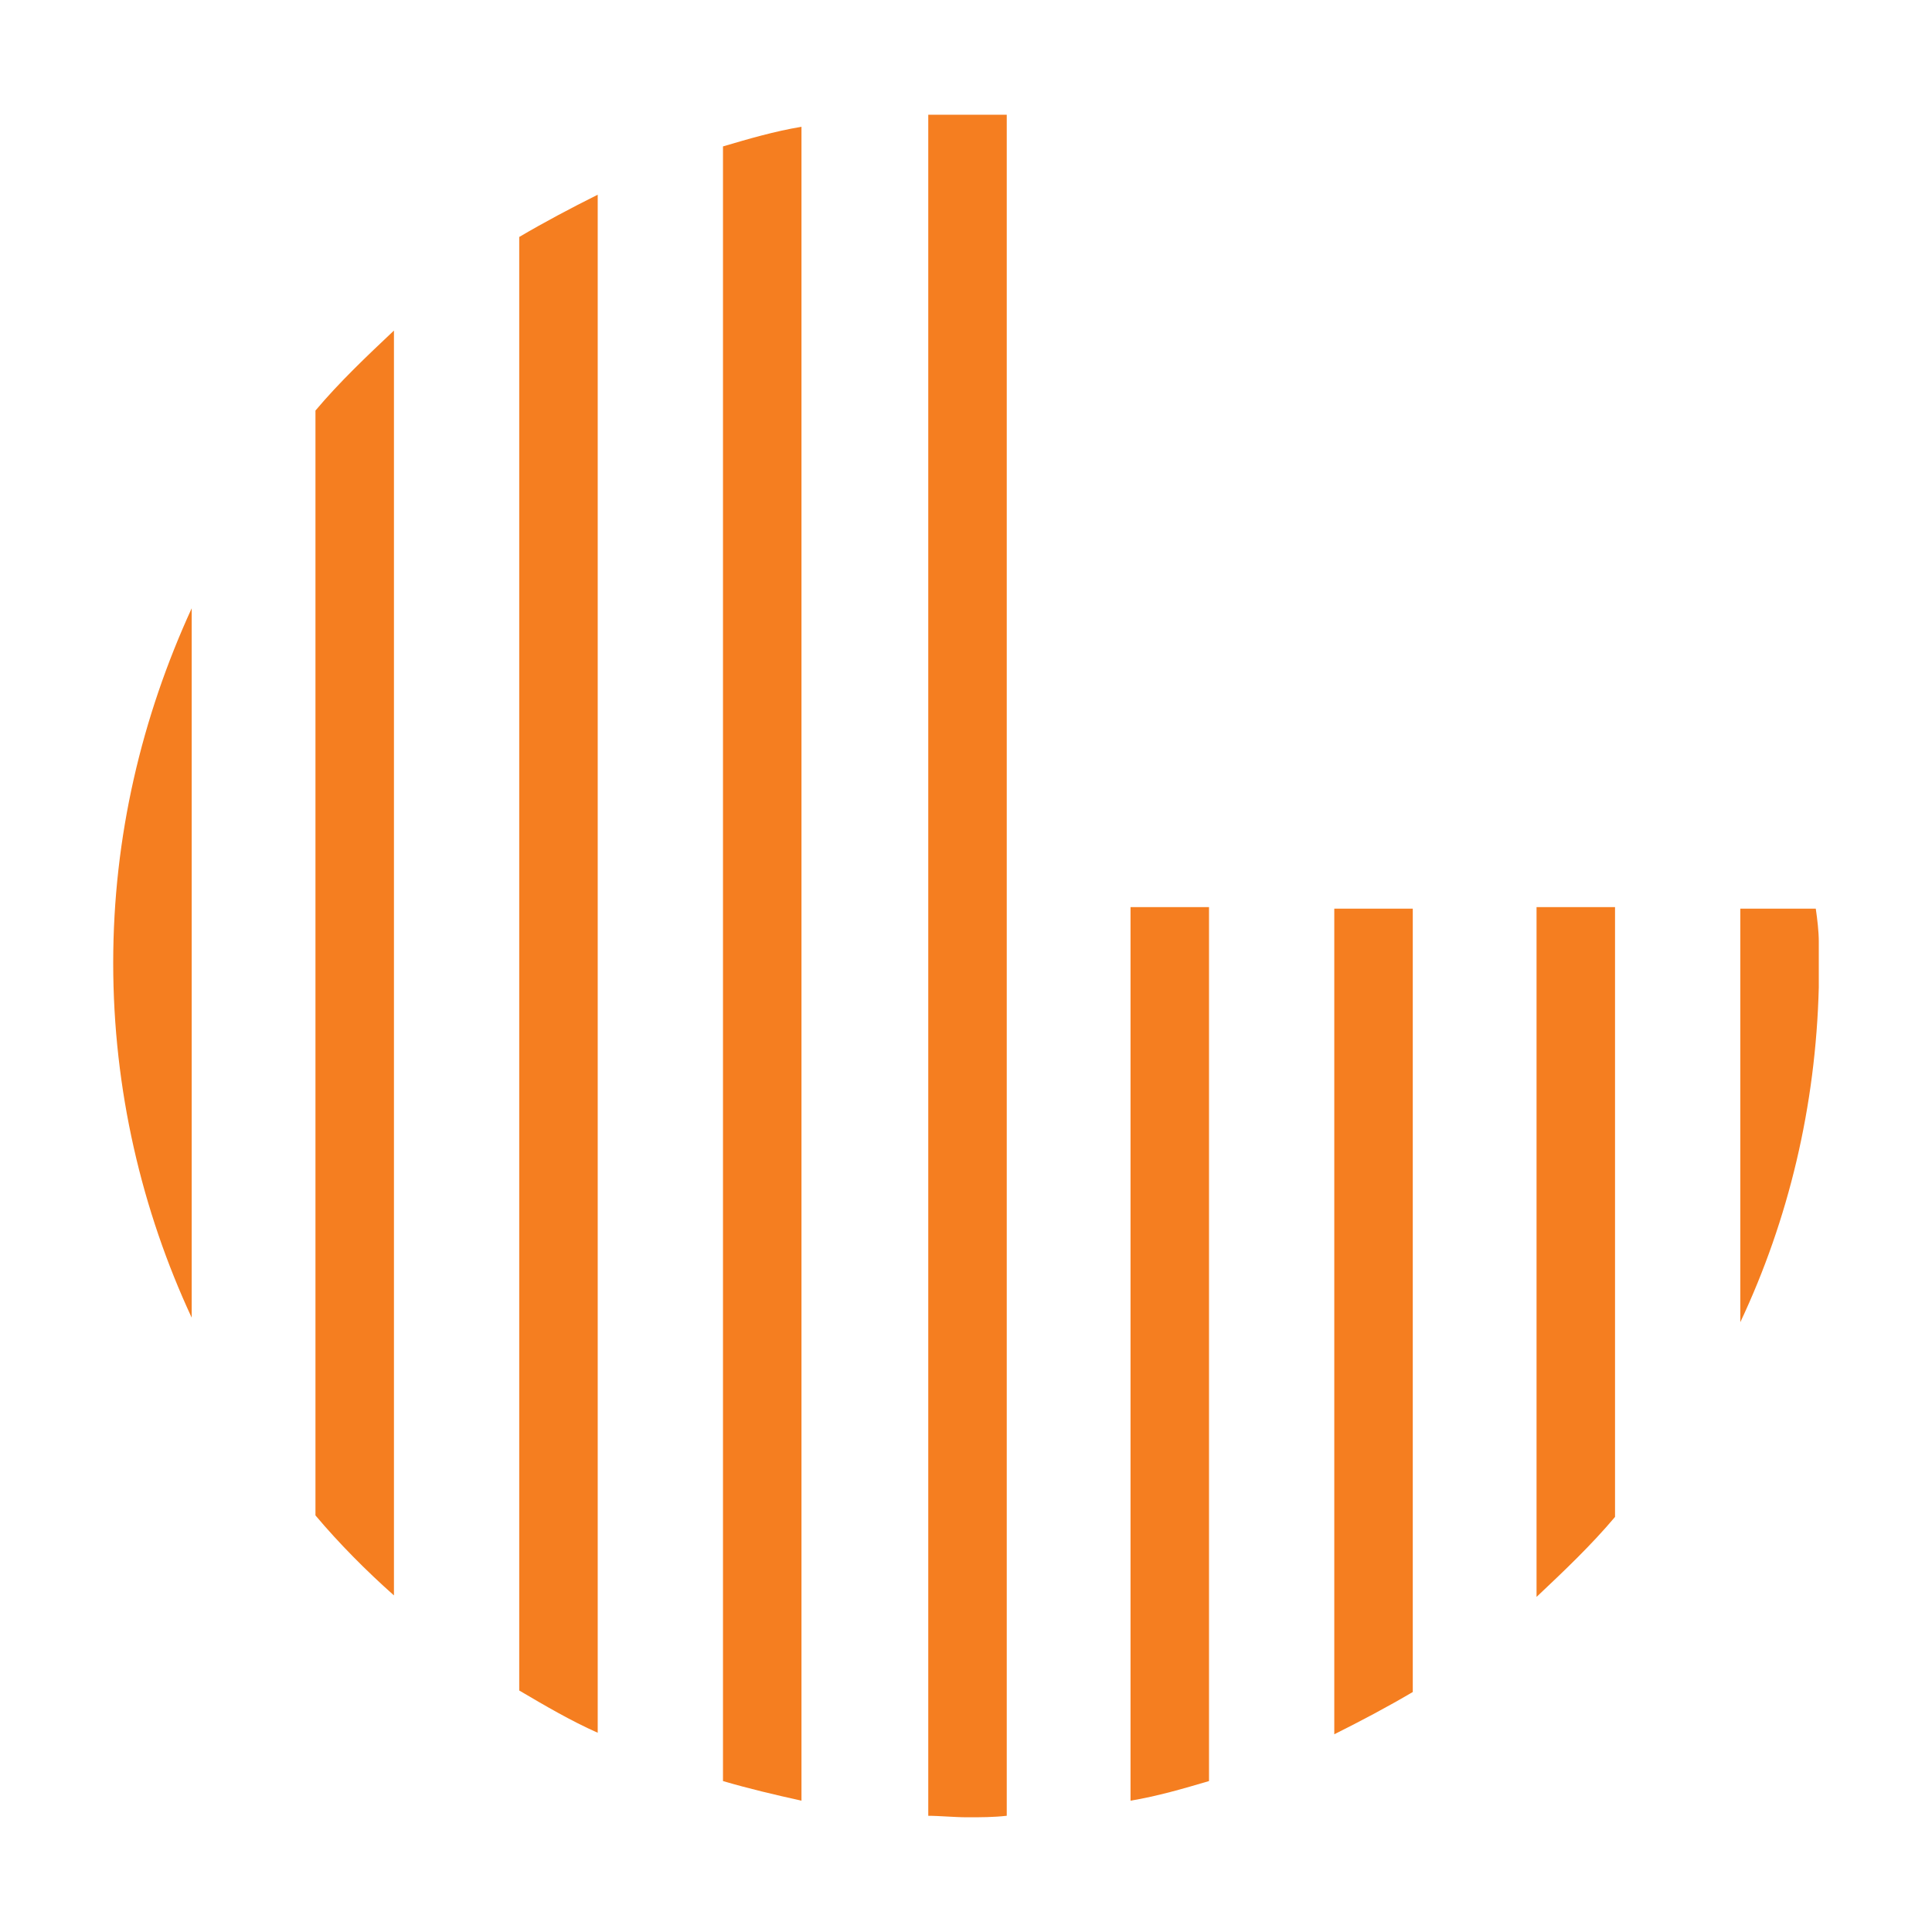
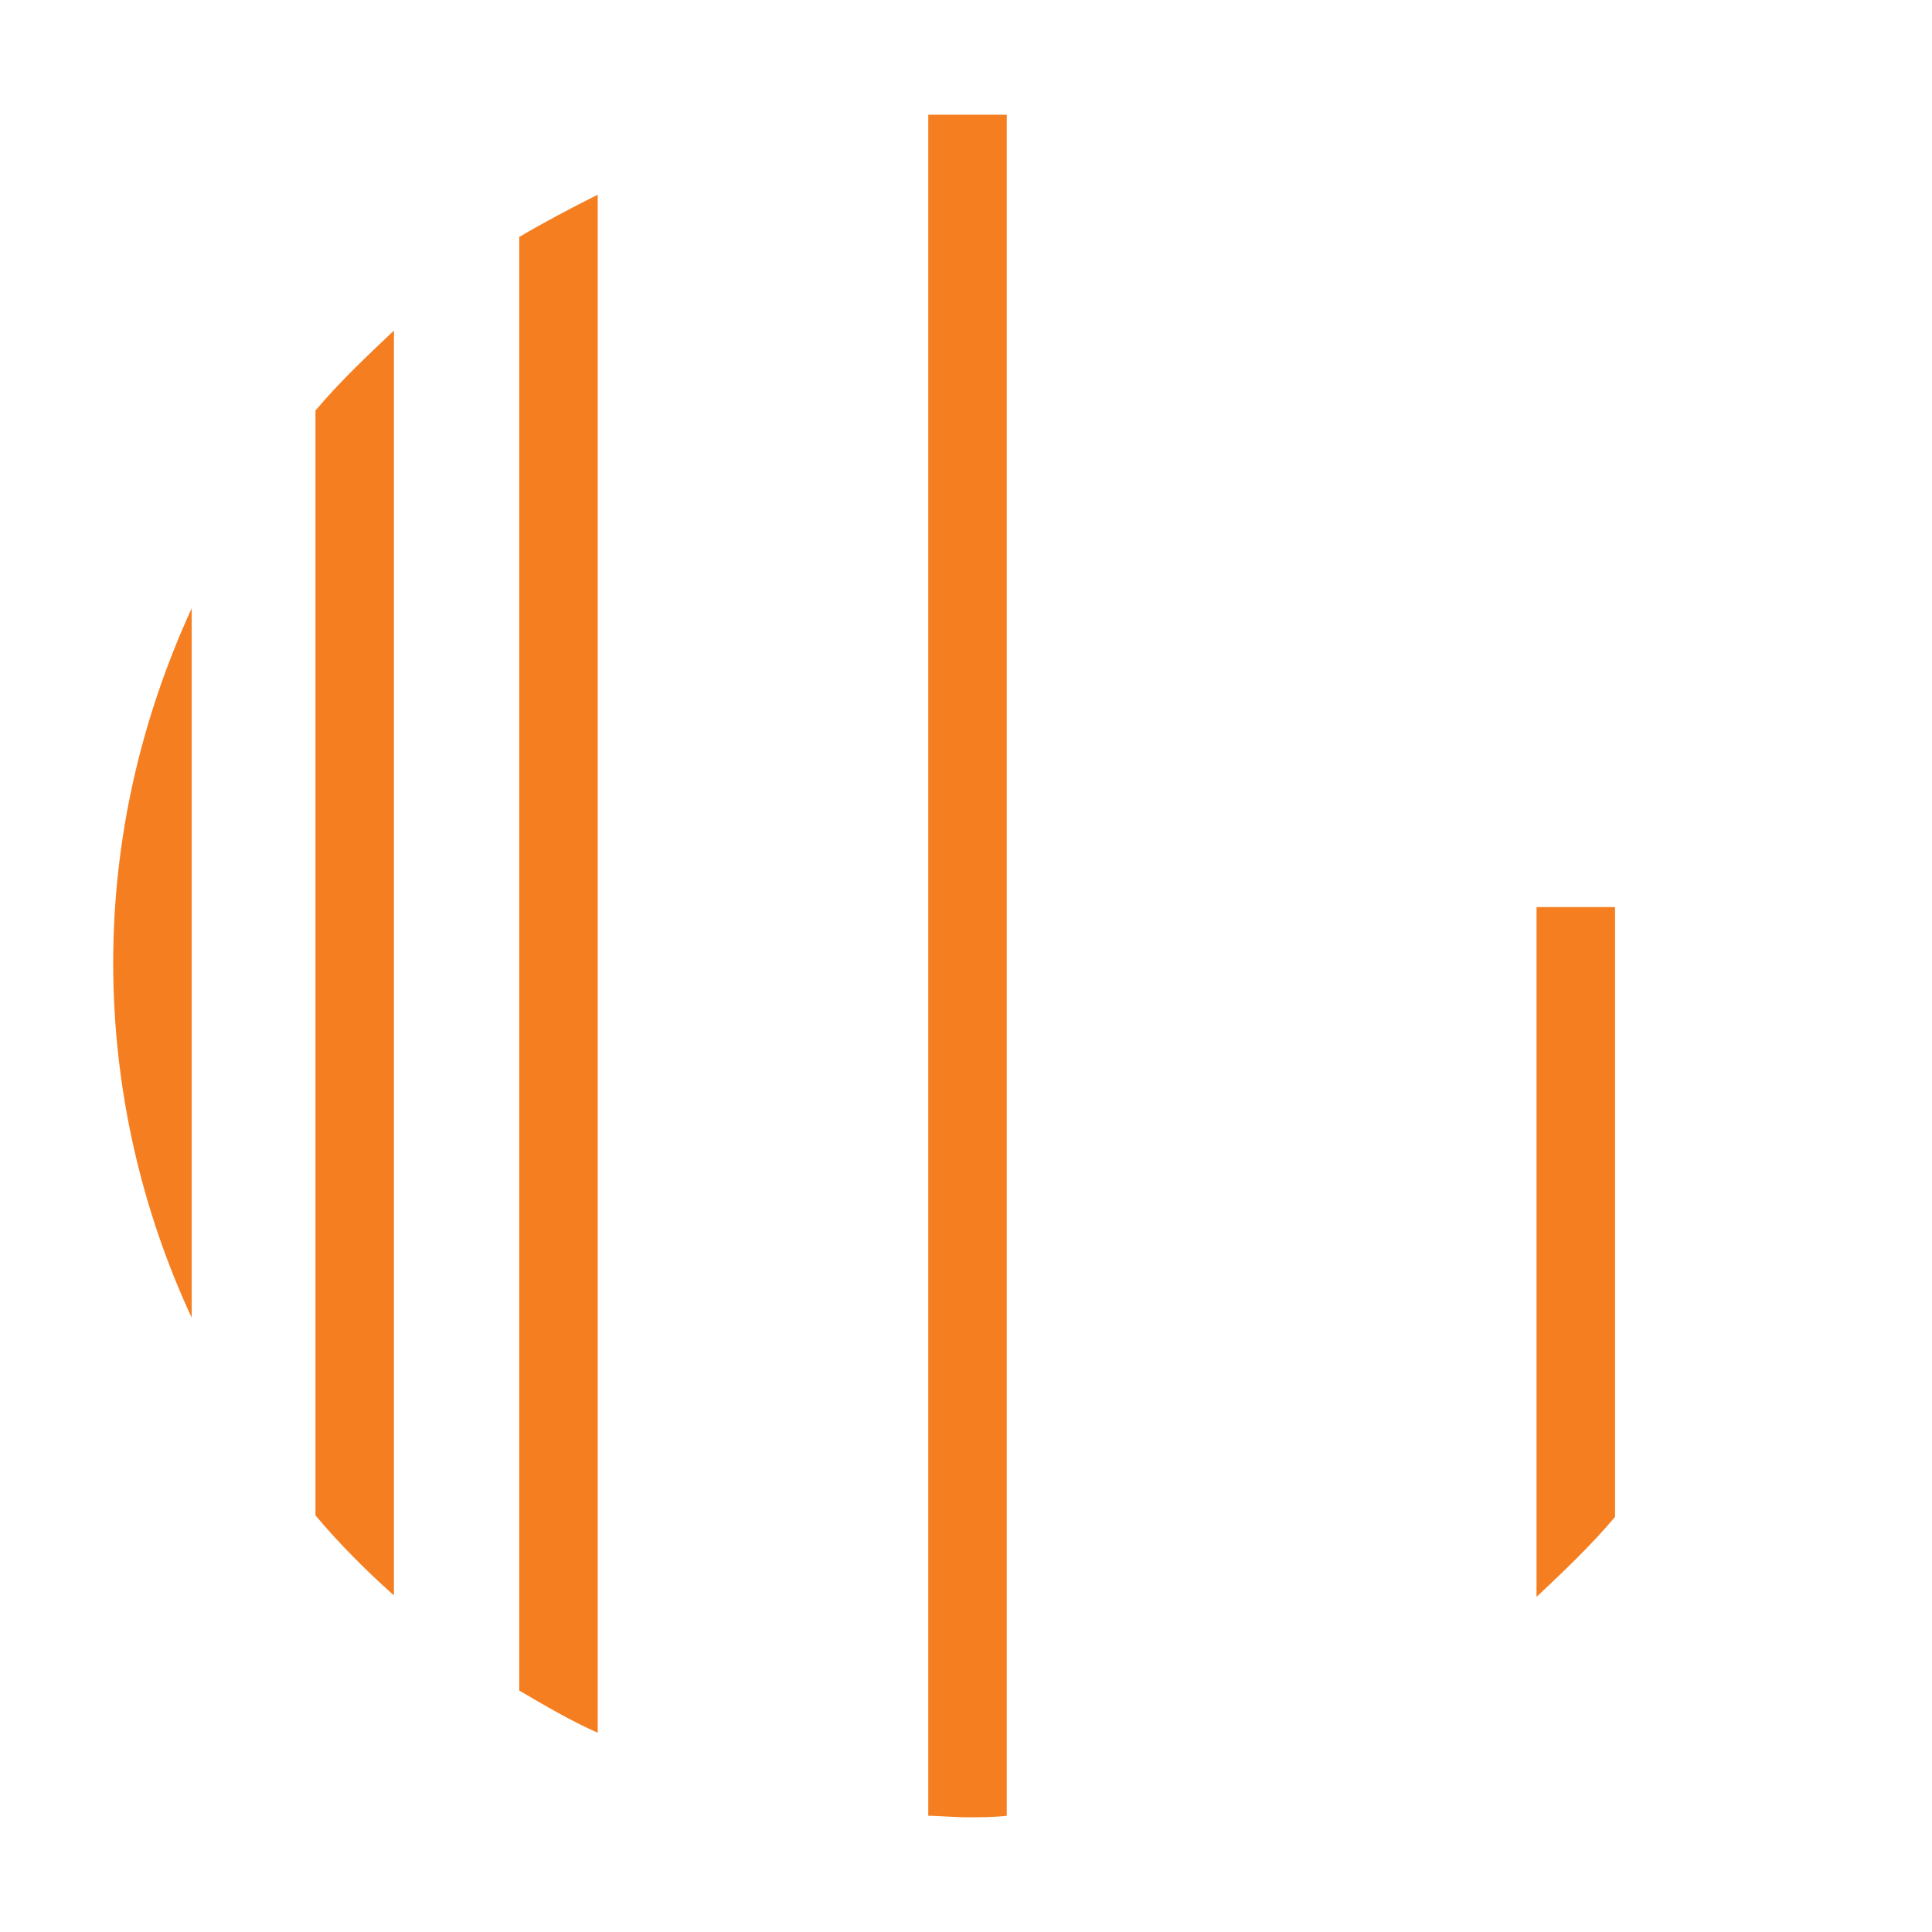
<svg xmlns="http://www.w3.org/2000/svg" id="Layer_1" width="128" height="128" version="1.1" viewBox="0 0 128 128">
  <defs>
    <style>
      .st0 {
        fill: #f57e20;
      }
    </style>
  </defs>
  <path class="st0" d="M12.7,87.4v-47.1c-3.3,7.2-5.2,15.1-5.2,23.5s1.9,16.4,5.2,23.5Z" />
  <path class="st0" d="M20.9,100.4c1.6,1.9,3.4,3.7,5.2,5.3V21.9c-1.8,1.7-3.6,3.4-5.2,5.3v73.2Z" />
-   <path class="st0" d="M34.4,112c1.7,1,3.4,2,5.2,2.8V12.9c-1.8.9-3.5,1.8-5.2,2.8v96.2Z" />
-   <path class="st0" d="M47.9,118c1.7.5,3.4.9,5.2,1.3V8.4c-1.8.3-3.5.8-5.2,1.3v108.4Z" />
+   <path class="st0" d="M34.4,112c1.7,1,3.4,2,5.2,2.8V12.9c-1.8.9-3.5,1.8-5.2,2.8v96.2" />
  <path class="st0" d="M61.4,120.3c.9,0,1.8.1,2.7.1s1.7,0,2.6-.1V7.6h-5.2v112.7Z" />
-   <path class="st0" d="M74.9,119.3c1.8-.3,3.5-.8,5.2-1.3v-57.9h-5.2v59.2Z" />
-   <path class="st0" d="M88.4,114.9c1.8-.9,3.5-1.8,5.2-2.8v-51.9h-5.2v54.7Z" />
  <path class="st0" d="M101.8,105.8c1.8-1.7,3.6-3.4,5.2-5.3v-40.4h-5.2v45.7Z" />
-   <path class="st0" d="M115.3,87.6c3.2-6.8,5-14.3,5.2-22.2v-3c0-.7-.1-1.5-.2-2.2h-5v27.5Z" />
</svg>